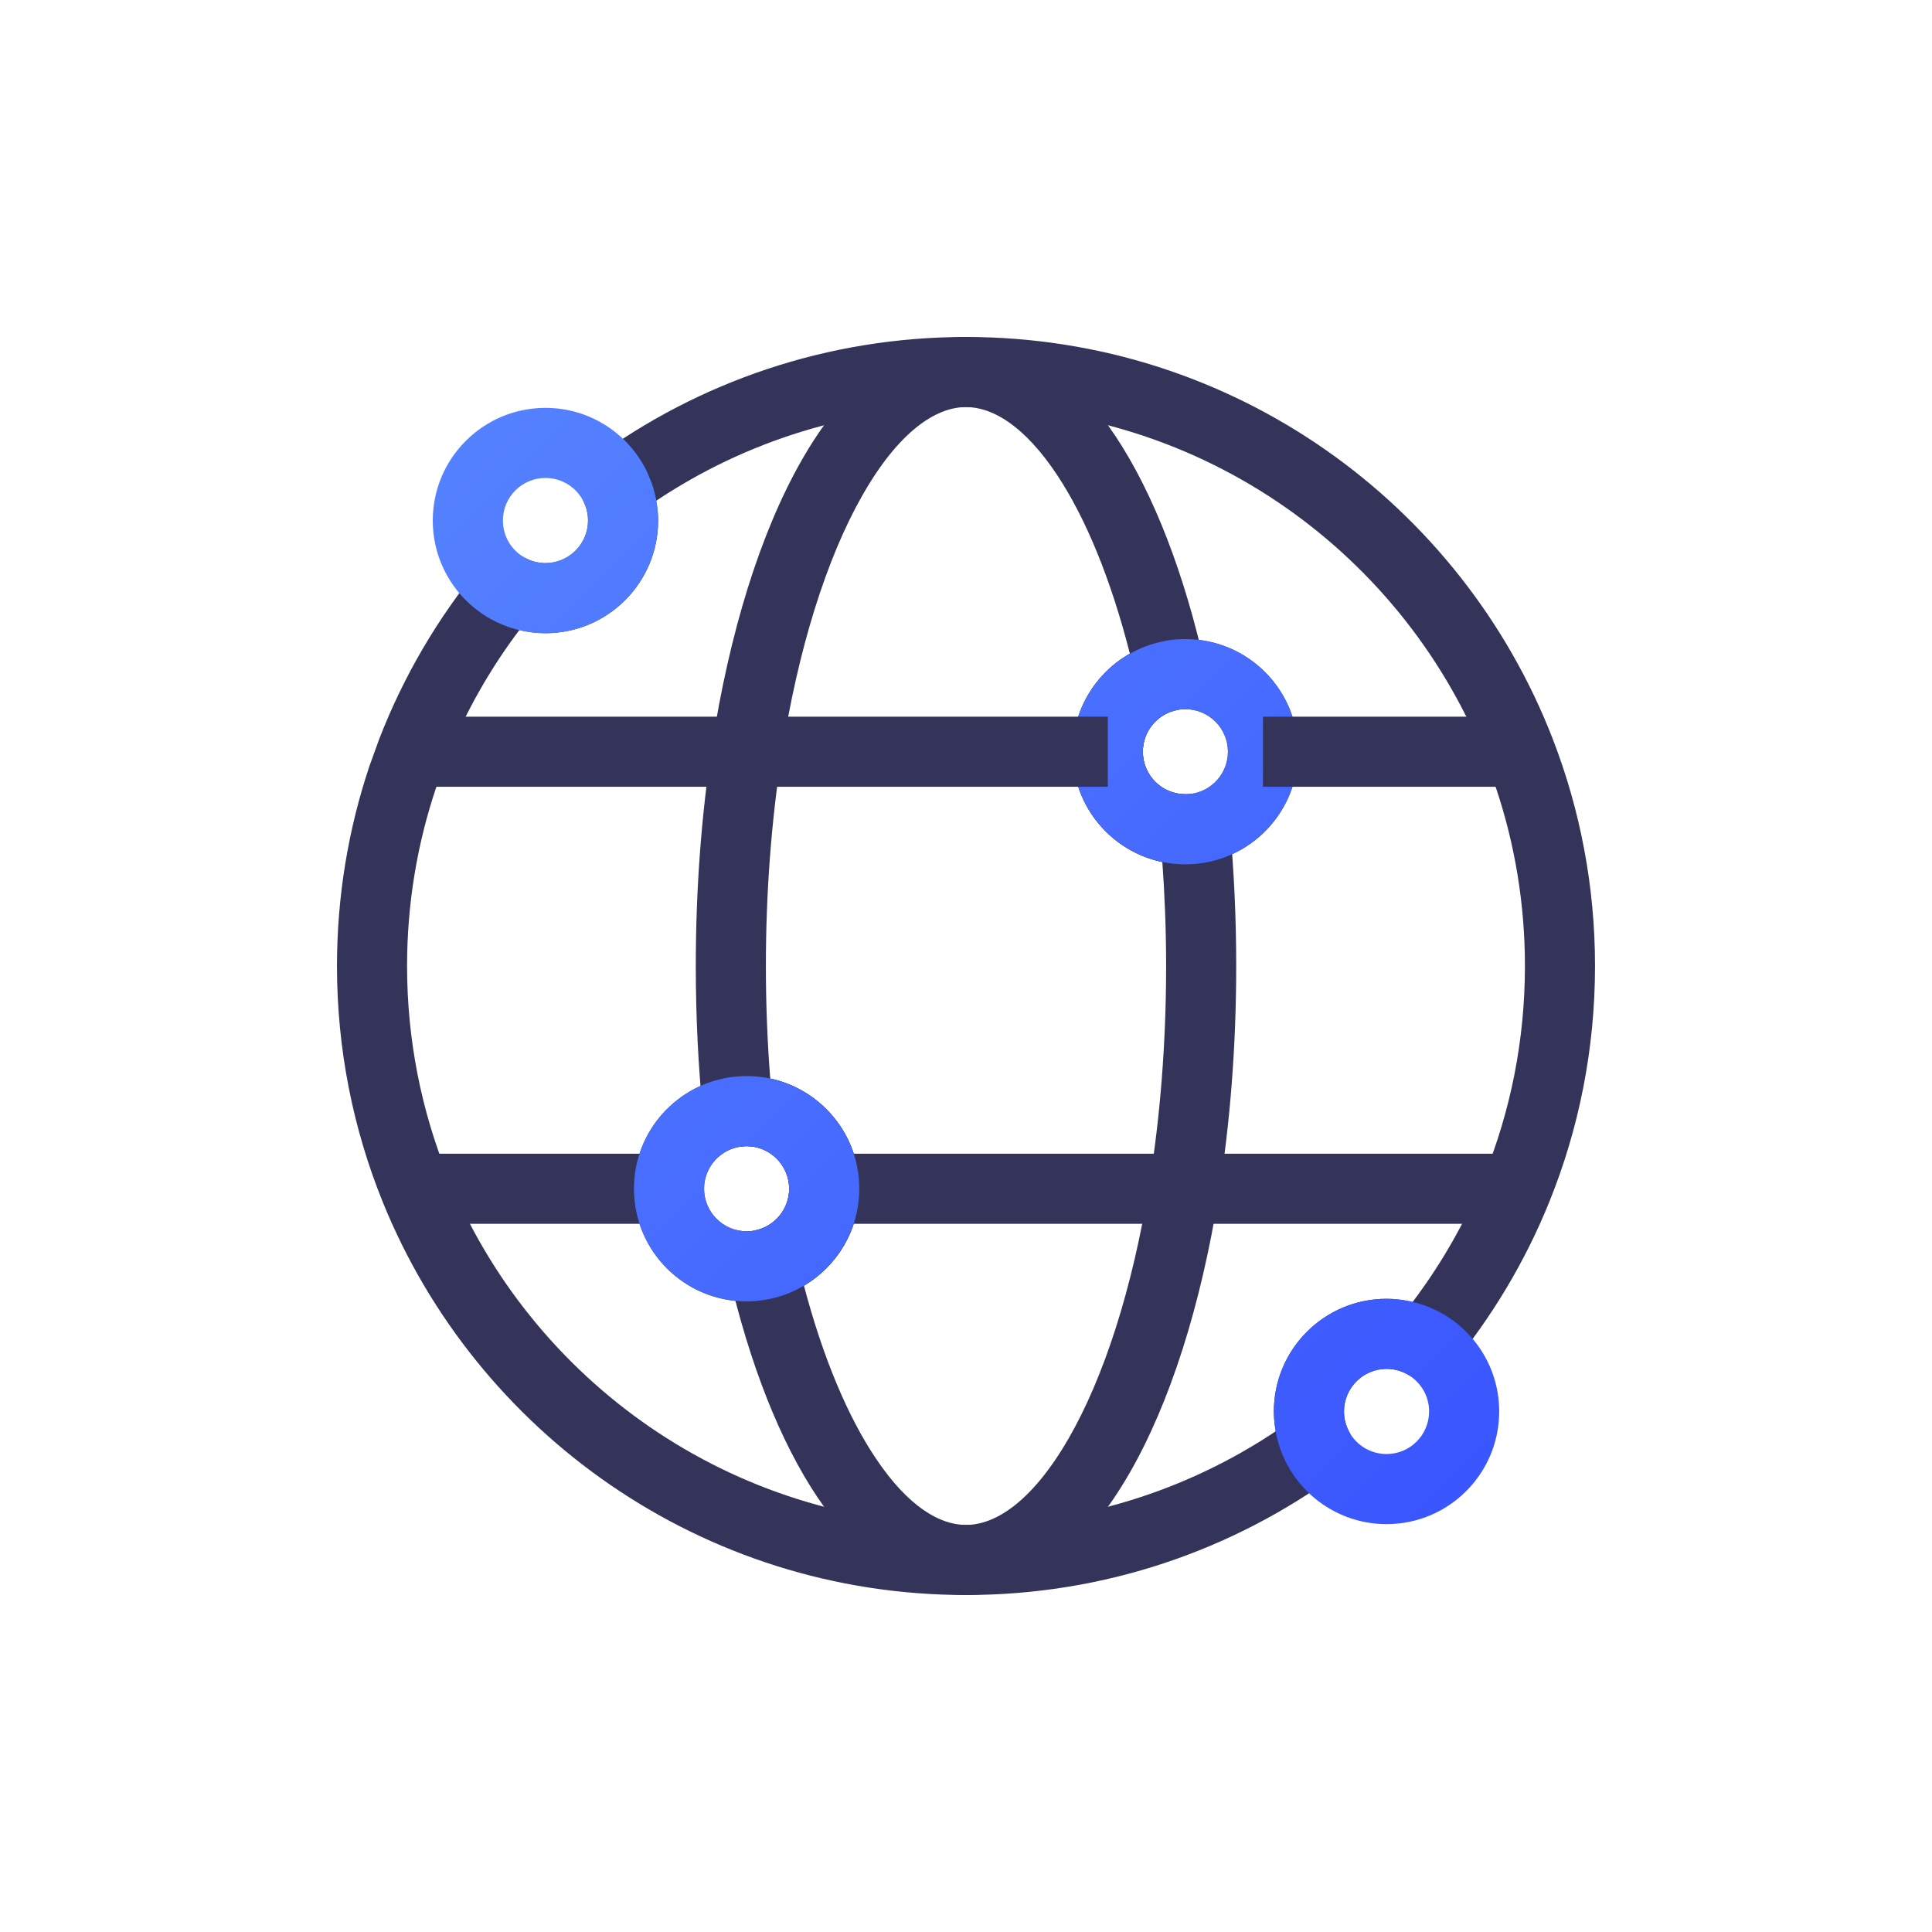
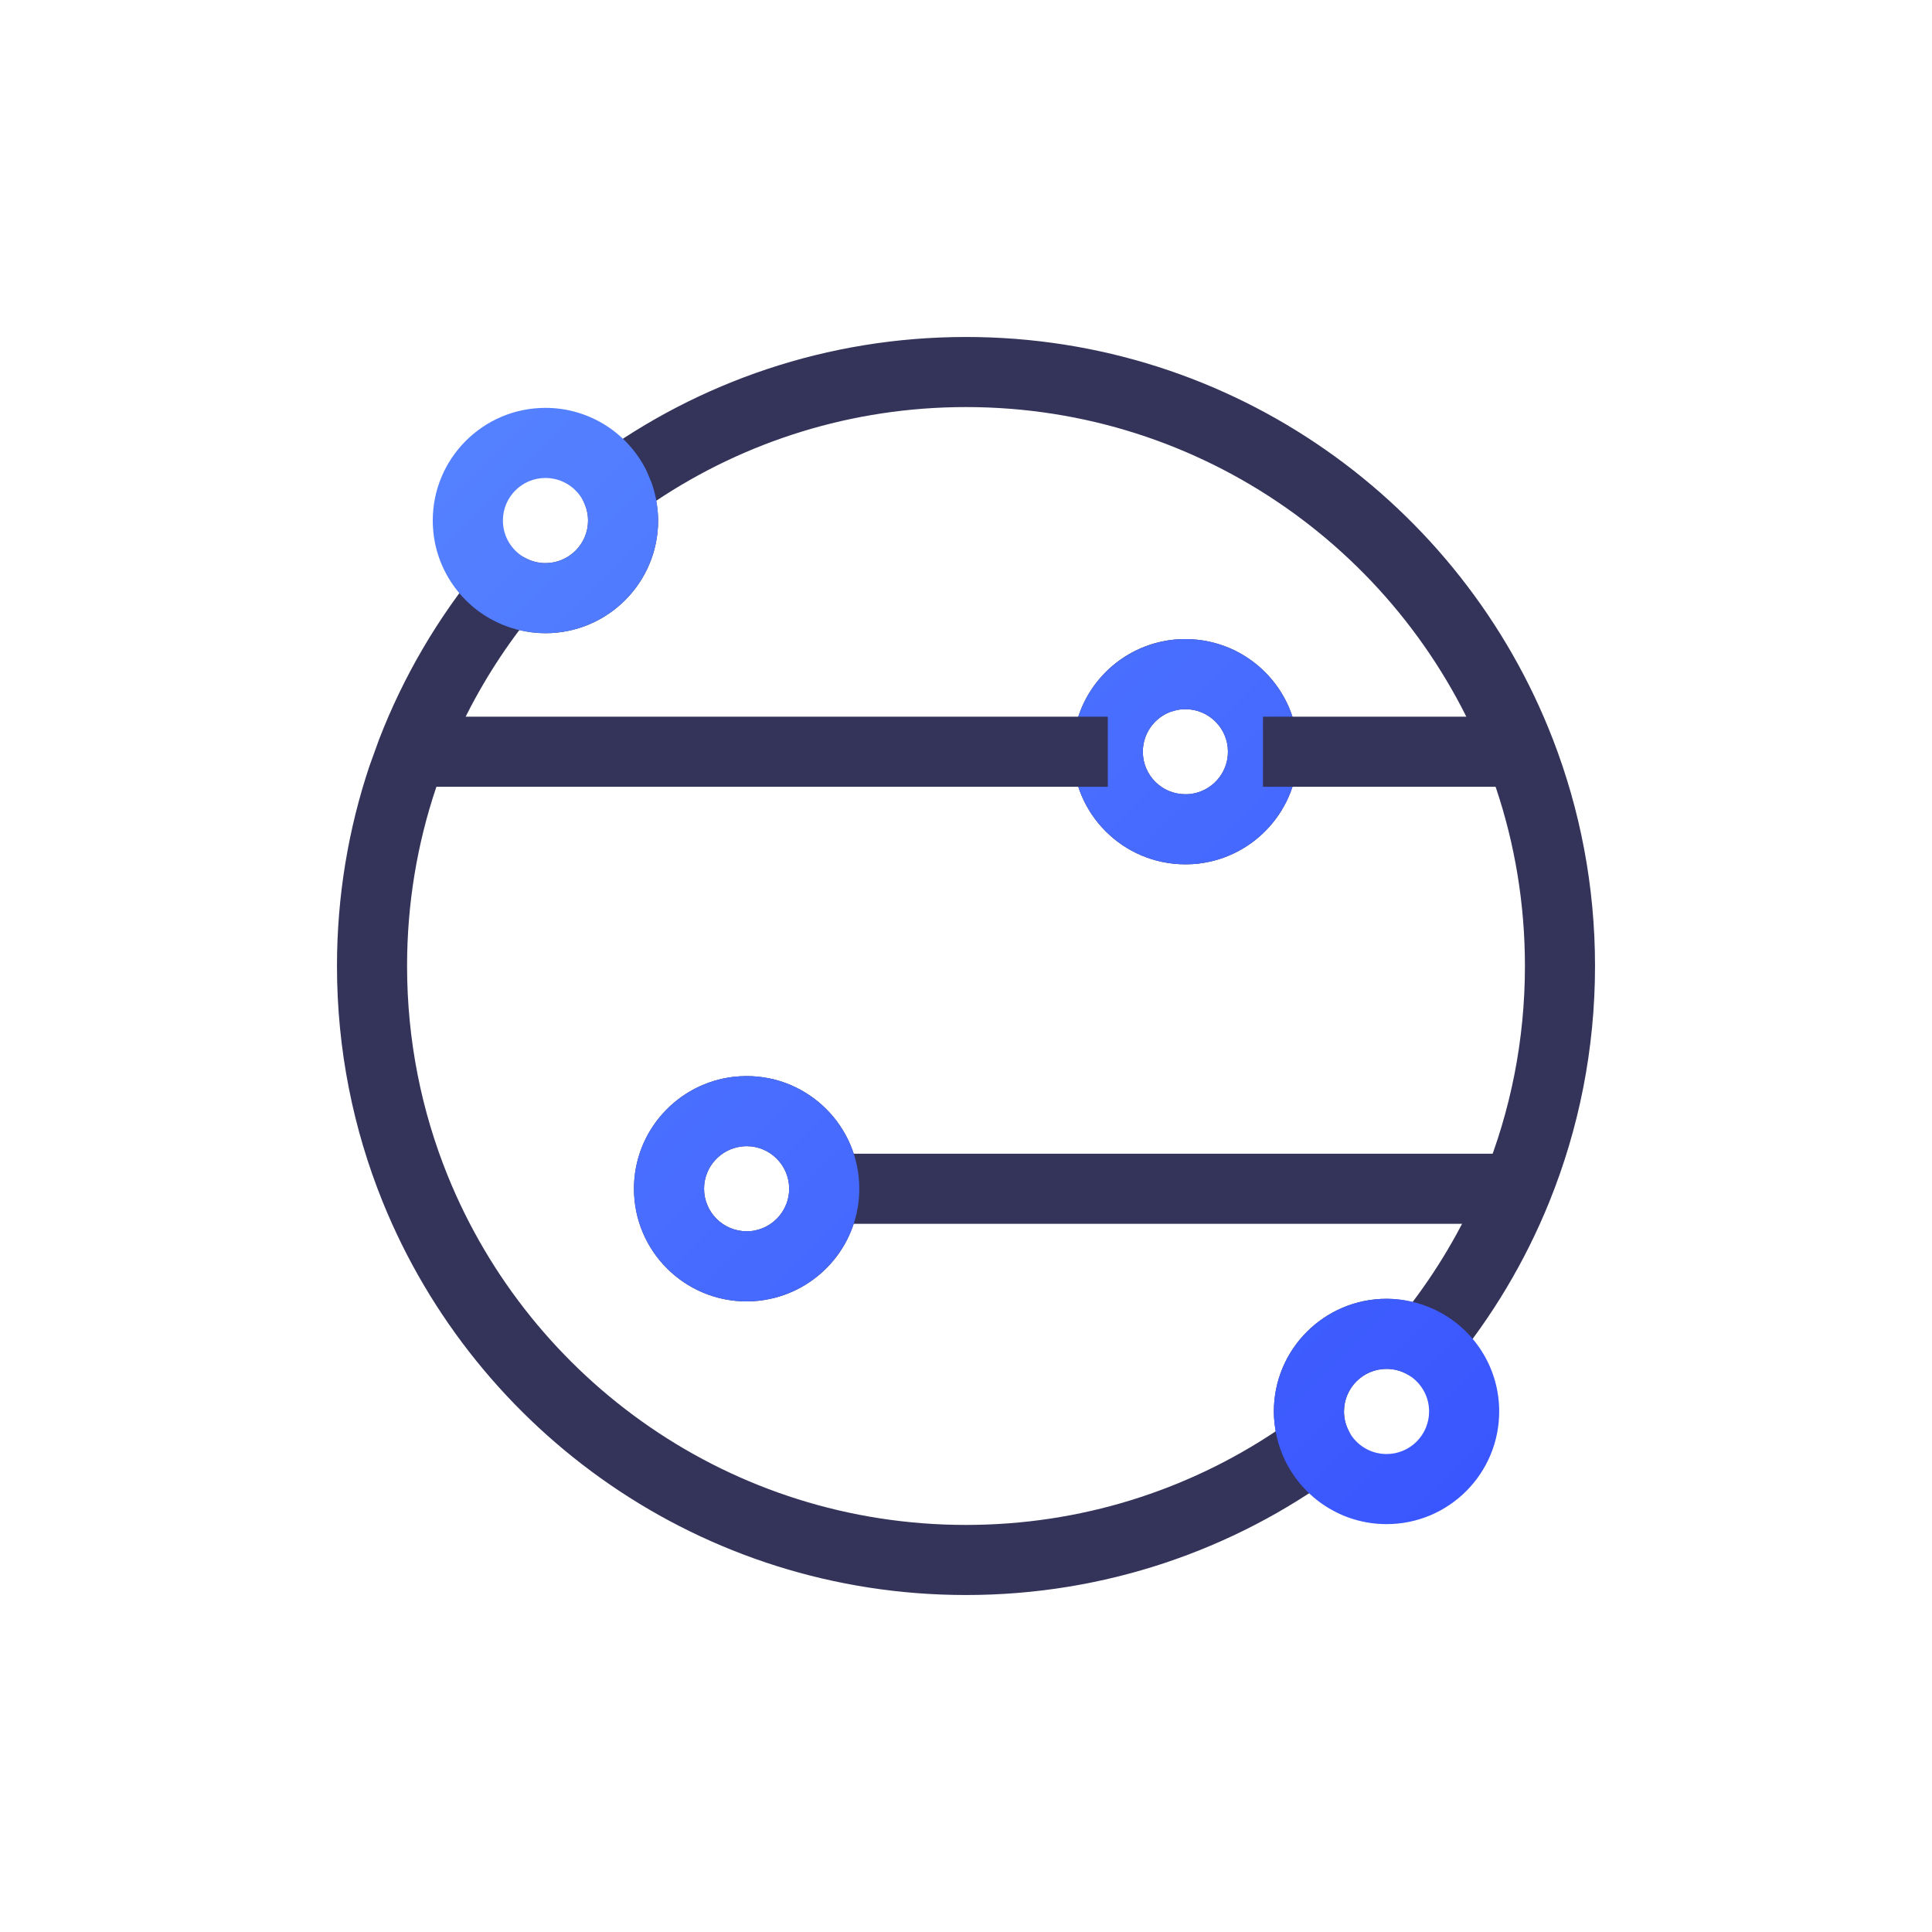
<svg xmlns="http://www.w3.org/2000/svg" width="43" height="43" viewBox="0 0 43 43" fill="none">
  <path d="M33.94 21.5C33.94 23.151 33.619 24.726 33.036 26.166C32.627 27.177 32.087 28.121 31.439 28.98C31.253 28.936 31.06 28.907 30.86 28.907C29.476 28.907 28.352 30.03 28.352 31.415C28.352 31.565 28.369 31.712 28.395 31.855C26.422 33.172 24.051 33.94 21.5 33.94C16.281 33.94 11.81 30.726 9.964 26.166C9.381 24.726 9.06 23.151 9.06 21.5C9.06 20.114 9.286 18.783 9.703 17.54L9.895 17.013L10.086 16.548C10.477 15.646 10.974 14.8 11.559 14.023C11.746 14.067 11.94 14.093 12.14 14.093C13.524 14.093 14.648 12.97 14.648 11.585C14.648 11.435 14.629 11.289 14.604 11.146C16.577 9.829 18.948 9.06 21.5 9.06C26.787 9.06 31.304 12.359 33.105 17.013L33.297 17.54C33.714 18.783 33.94 20.114 33.94 21.5ZM27.33 16.731C27.33 17.214 26.967 17.614 26.499 17.671C26.461 17.675 26.421 17.677 26.382 17.677C25.859 17.677 25.436 17.254 25.436 16.731C25.436 16.267 25.769 15.881 26.208 15.8C26.263 15.79 26.322 15.784 26.382 15.784C26.905 15.784 27.33 16.208 27.33 16.731ZM17.564 26.458C17.564 26.912 17.243 27.293 16.814 27.383L16.811 27.385C16.751 27.398 16.686 27.404 16.618 27.404C16.095 27.404 15.671 26.98 15.67 26.458C15.67 25.972 16.038 25.57 16.511 25.517C16.55 25.513 16.585 25.51 16.618 25.51C17.14 25.511 17.564 25.935 17.564 26.458ZM28.89 16.731C28.89 15.346 27.767 14.224 26.382 14.224C26.227 14.224 26.072 14.237 25.922 14.265C24.756 14.482 23.876 15.503 23.875 16.731C23.875 18.115 24.997 19.237 26.382 19.237C26.485 19.237 26.587 19.232 26.685 19.221L26.688 19.219C27.928 19.068 28.89 18.013 28.89 16.731ZM19.125 26.458C19.125 25.074 18.003 23.95 16.618 23.95C16.522 23.95 16.43 23.956 16.344 23.965H16.338C15.085 24.106 14.11 25.167 14.11 26.458C14.11 27.842 15.233 28.965 16.618 28.965C16.792 28.965 16.965 28.947 17.133 28.911C18.269 28.672 19.124 27.666 19.125 26.458ZM29.913 31.415C29.913 30.892 30.337 30.467 30.86 30.467C31.03 30.467 31.186 30.512 31.322 30.587C31.651 30.771 32.065 30.694 32.305 30.403C33.205 29.312 33.943 28.083 34.482 26.751C35.139 25.128 35.5 23.355 35.5 21.5C35.5 19.721 35.167 18.017 34.56 16.449C32.535 11.214 27.452 7.5 21.5 7.5C18.409 7.5 15.549 8.503 13.232 10.202C12.929 10.424 12.827 10.832 12.992 11.171C13.052 11.296 13.088 11.436 13.088 11.585C13.088 12.108 12.663 12.533 12.14 12.533C11.97 12.533 11.814 12.488 11.678 12.412C11.349 12.229 10.935 12.306 10.695 12.597C9.751 13.742 8.985 15.04 8.44 16.449L8.225 17.043C7.755 18.444 7.5 19.943 7.5 21.5C7.5 23.355 7.861 25.128 8.518 26.751C10.594 31.88 15.623 35.5 21.5 35.5C24.591 35.5 27.451 34.497 29.768 32.798C30.071 32.576 30.173 32.168 30.009 31.829C29.948 31.704 29.913 31.564 29.913 31.415Z" fill="#34345A" />
-   <path d="M15.486 21.5C15.486 22.643 15.542 23.756 15.649 24.819C15.669 25.025 15.77 25.215 15.931 25.346C16.091 25.477 16.299 25.538 16.505 25.517C16.546 25.512 16.584 25.51 16.618 25.51C17.14 25.511 17.564 25.935 17.564 26.458C17.564 26.912 17.243 27.293 16.814 27.383C16.61 27.426 16.43 27.551 16.318 27.727C16.205 27.904 16.167 28.119 16.214 28.323C16.68 30.343 17.359 32.086 18.207 33.344C19.041 34.581 20.151 35.5 21.5 35.5C23.032 35.5 24.255 34.323 25.135 32.795C26.04 31.227 26.727 29.061 27.124 26.582C27.377 25.008 27.514 23.293 27.514 21.5C27.514 20.425 27.465 19.378 27.371 18.373C27.351 18.164 27.248 17.971 27.084 17.838C26.921 17.706 26.711 17.646 26.502 17.671C26.463 17.676 26.422 17.677 26.382 17.677C25.859 17.677 25.436 17.254 25.436 16.731C25.436 16.267 25.769 15.881 26.208 15.8C26.416 15.761 26.6 15.64 26.717 15.463C26.834 15.286 26.874 15.069 26.828 14.863C26.368 12.793 25.687 11.005 24.832 9.714C23.992 8.446 22.87 7.5 21.5 7.5C19.949 7.5 18.714 8.707 17.829 10.267C16.919 11.871 16.233 14.084 15.845 16.613C15.613 18.133 15.486 19.781 15.486 21.5ZM19.125 26.458C19.125 25.254 18.276 24.248 17.143 24.006C17.08 23.197 17.046 22.358 17.046 21.5C17.046 19.857 17.169 18.288 17.389 16.85C17.759 14.435 18.401 12.422 19.187 11.037C19.998 9.607 20.827 9.06 21.5 9.06C22.091 9.06 22.802 9.476 23.531 10.576C24.164 11.532 24.725 12.889 25.148 14.55C24.388 14.981 23.876 15.795 23.875 16.731C23.875 17.94 24.731 18.949 25.87 19.186C25.924 19.936 25.954 20.709 25.954 21.5C25.954 23.214 25.822 24.847 25.583 26.335C25.205 28.699 24.563 30.664 23.784 32.015C22.981 33.407 22.165 33.94 21.5 33.94C20.918 33.94 20.219 33.537 19.501 32.471C18.877 31.545 18.319 30.23 17.893 28.614C18.63 28.178 19.124 27.377 19.125 26.458Z" fill="#34345A" />
  <path d="M27.33 16.731C27.33 17.214 26.967 17.614 26.499 17.671C26.461 17.675 26.421 17.677 26.382 17.677C25.859 17.677 25.436 17.254 25.436 16.731C25.436 16.325 25.691 15.979 26.048 15.845L26.208 15.8L26.21 15.799C26.264 15.789 26.322 15.784 26.382 15.784C26.905 15.784 27.33 16.208 27.33 16.731ZM28.89 16.731C28.89 15.346 27.767 14.224 26.382 14.224C26.227 14.224 26.072 14.237 25.922 14.265L25.922 14.268C24.757 14.484 23.875 15.503 23.875 16.731C23.875 18.115 24.997 19.237 26.382 19.237C26.485 19.237 26.587 19.232 26.685 19.221L26.688 19.219C27.928 19.068 28.89 18.013 28.89 16.731Z" fill="url(#paint0_linear_17644_2472)" />
  <path d="M34.01 17.511V15.951H28.11V17.511H34.01Z" fill="#34345A" />
  <path d="M24.656 17.511V15.951H8.991V17.511H24.656Z" fill="#34345A" />
  <path d="M34.01 27.238V25.678H18.344V27.238H34.01Z" fill="#34345A" />
-   <path d="M14.89 27.238V25.678H8.991V27.238H14.89Z" fill="#34345A" />
  <path d="M17.564 26.458C17.564 26.912 17.243 27.293 16.814 27.383L16.811 27.385C16.751 27.398 16.686 27.404 16.618 27.404C16.095 27.404 15.671 26.98 15.67 26.458C15.67 25.972 16.038 25.57 16.511 25.517C16.55 25.513 16.585 25.51 16.618 25.51C17.14 25.511 17.564 25.935 17.564 26.458ZM19.125 26.458C19.125 25.074 18.003 23.95 16.618 23.95C16.522 23.95 16.43 23.956 16.344 23.965H16.338C15.085 24.106 14.11 25.167 14.11 26.458C14.11 27.842 15.233 28.965 16.618 28.965C16.792 28.965 16.965 28.946 17.133 28.91L17.133 28.911C18.269 28.672 19.124 27.666 19.125 26.458Z" fill="url(#paint1_linear_17644_2472)" />
  <path d="M13.088 11.585C13.088 12.108 12.663 12.533 12.14 12.533C11.97 12.533 11.814 12.488 11.678 12.412C11.386 12.249 11.193 11.939 11.193 11.585C11.193 11.062 11.617 10.638 12.14 10.638C12.514 10.639 12.837 10.853 12.992 11.171L13.033 11.268C13.068 11.367 13.087 11.474 13.088 11.585ZM14.648 11.585C14.648 11.291 14.595 11.008 14.502 10.745L14.395 10.489C13.989 9.655 13.133 9.078 12.14 9.078C10.756 9.078 9.632 10.2 9.632 11.585C9.632 12.526 10.152 13.346 10.915 13.774C11.278 13.977 11.697 14.093 12.14 14.093C13.524 14.093 14.648 12.97 14.648 11.585Z" fill="url(#paint2_linear_17644_2472)" />
  <path d="M31.807 31.414C31.807 31.937 31.384 32.362 30.861 32.362C30.534 32.362 30.244 32.197 30.073 31.943L30.009 31.829C29.948 31.704 29.913 31.564 29.913 31.415C29.913 30.892 30.337 30.467 30.86 30.467C31.03 30.467 31.186 30.512 31.322 30.587L31.426 30.655C31.658 30.829 31.807 31.105 31.807 31.414ZM33.367 31.414C33.367 30.473 32.848 29.654 32.084 29.226C31.722 29.024 31.303 28.907 30.86 28.907C29.476 28.907 28.352 30.03 28.352 31.415C28.352 31.806 28.444 32.179 28.604 32.51C29.01 33.344 29.867 33.922 30.861 33.922C32.245 33.922 33.367 32.799 33.367 31.414Z" fill="url(#paint3_linear_17644_2472)" />
  <defs>
    <linearGradient id="paint0_linear_17644_2472" x1="7.675" y1="7.5" x2="35.675" y2="35.5" gradientUnits="userSpaceOnUse">
      <stop stop-color="#5786FF" />
      <stop offset="1" stop-color="#3751FE" />
    </linearGradient>
    <linearGradient id="paint1_linear_17644_2472" x1="7.675" y1="7.5" x2="35.675" y2="35.5" gradientUnits="userSpaceOnUse">
      <stop stop-color="#5786FF" />
      <stop offset="1" stop-color="#3751FE" />
    </linearGradient>
    <linearGradient id="paint2_linear_17644_2472" x1="7.675" y1="7.5" x2="35.675" y2="35.5" gradientUnits="userSpaceOnUse">
      <stop stop-color="#5786FF" />
      <stop offset="1" stop-color="#3751FE" />
    </linearGradient>
    <linearGradient id="paint3_linear_17644_2472" x1="7.675" y1="7.5" x2="35.675" y2="35.5" gradientUnits="userSpaceOnUse">
      <stop stop-color="#5786FF" />
      <stop offset="1" stop-color="#3751FE" />
    </linearGradient>
  </defs>
</svg>